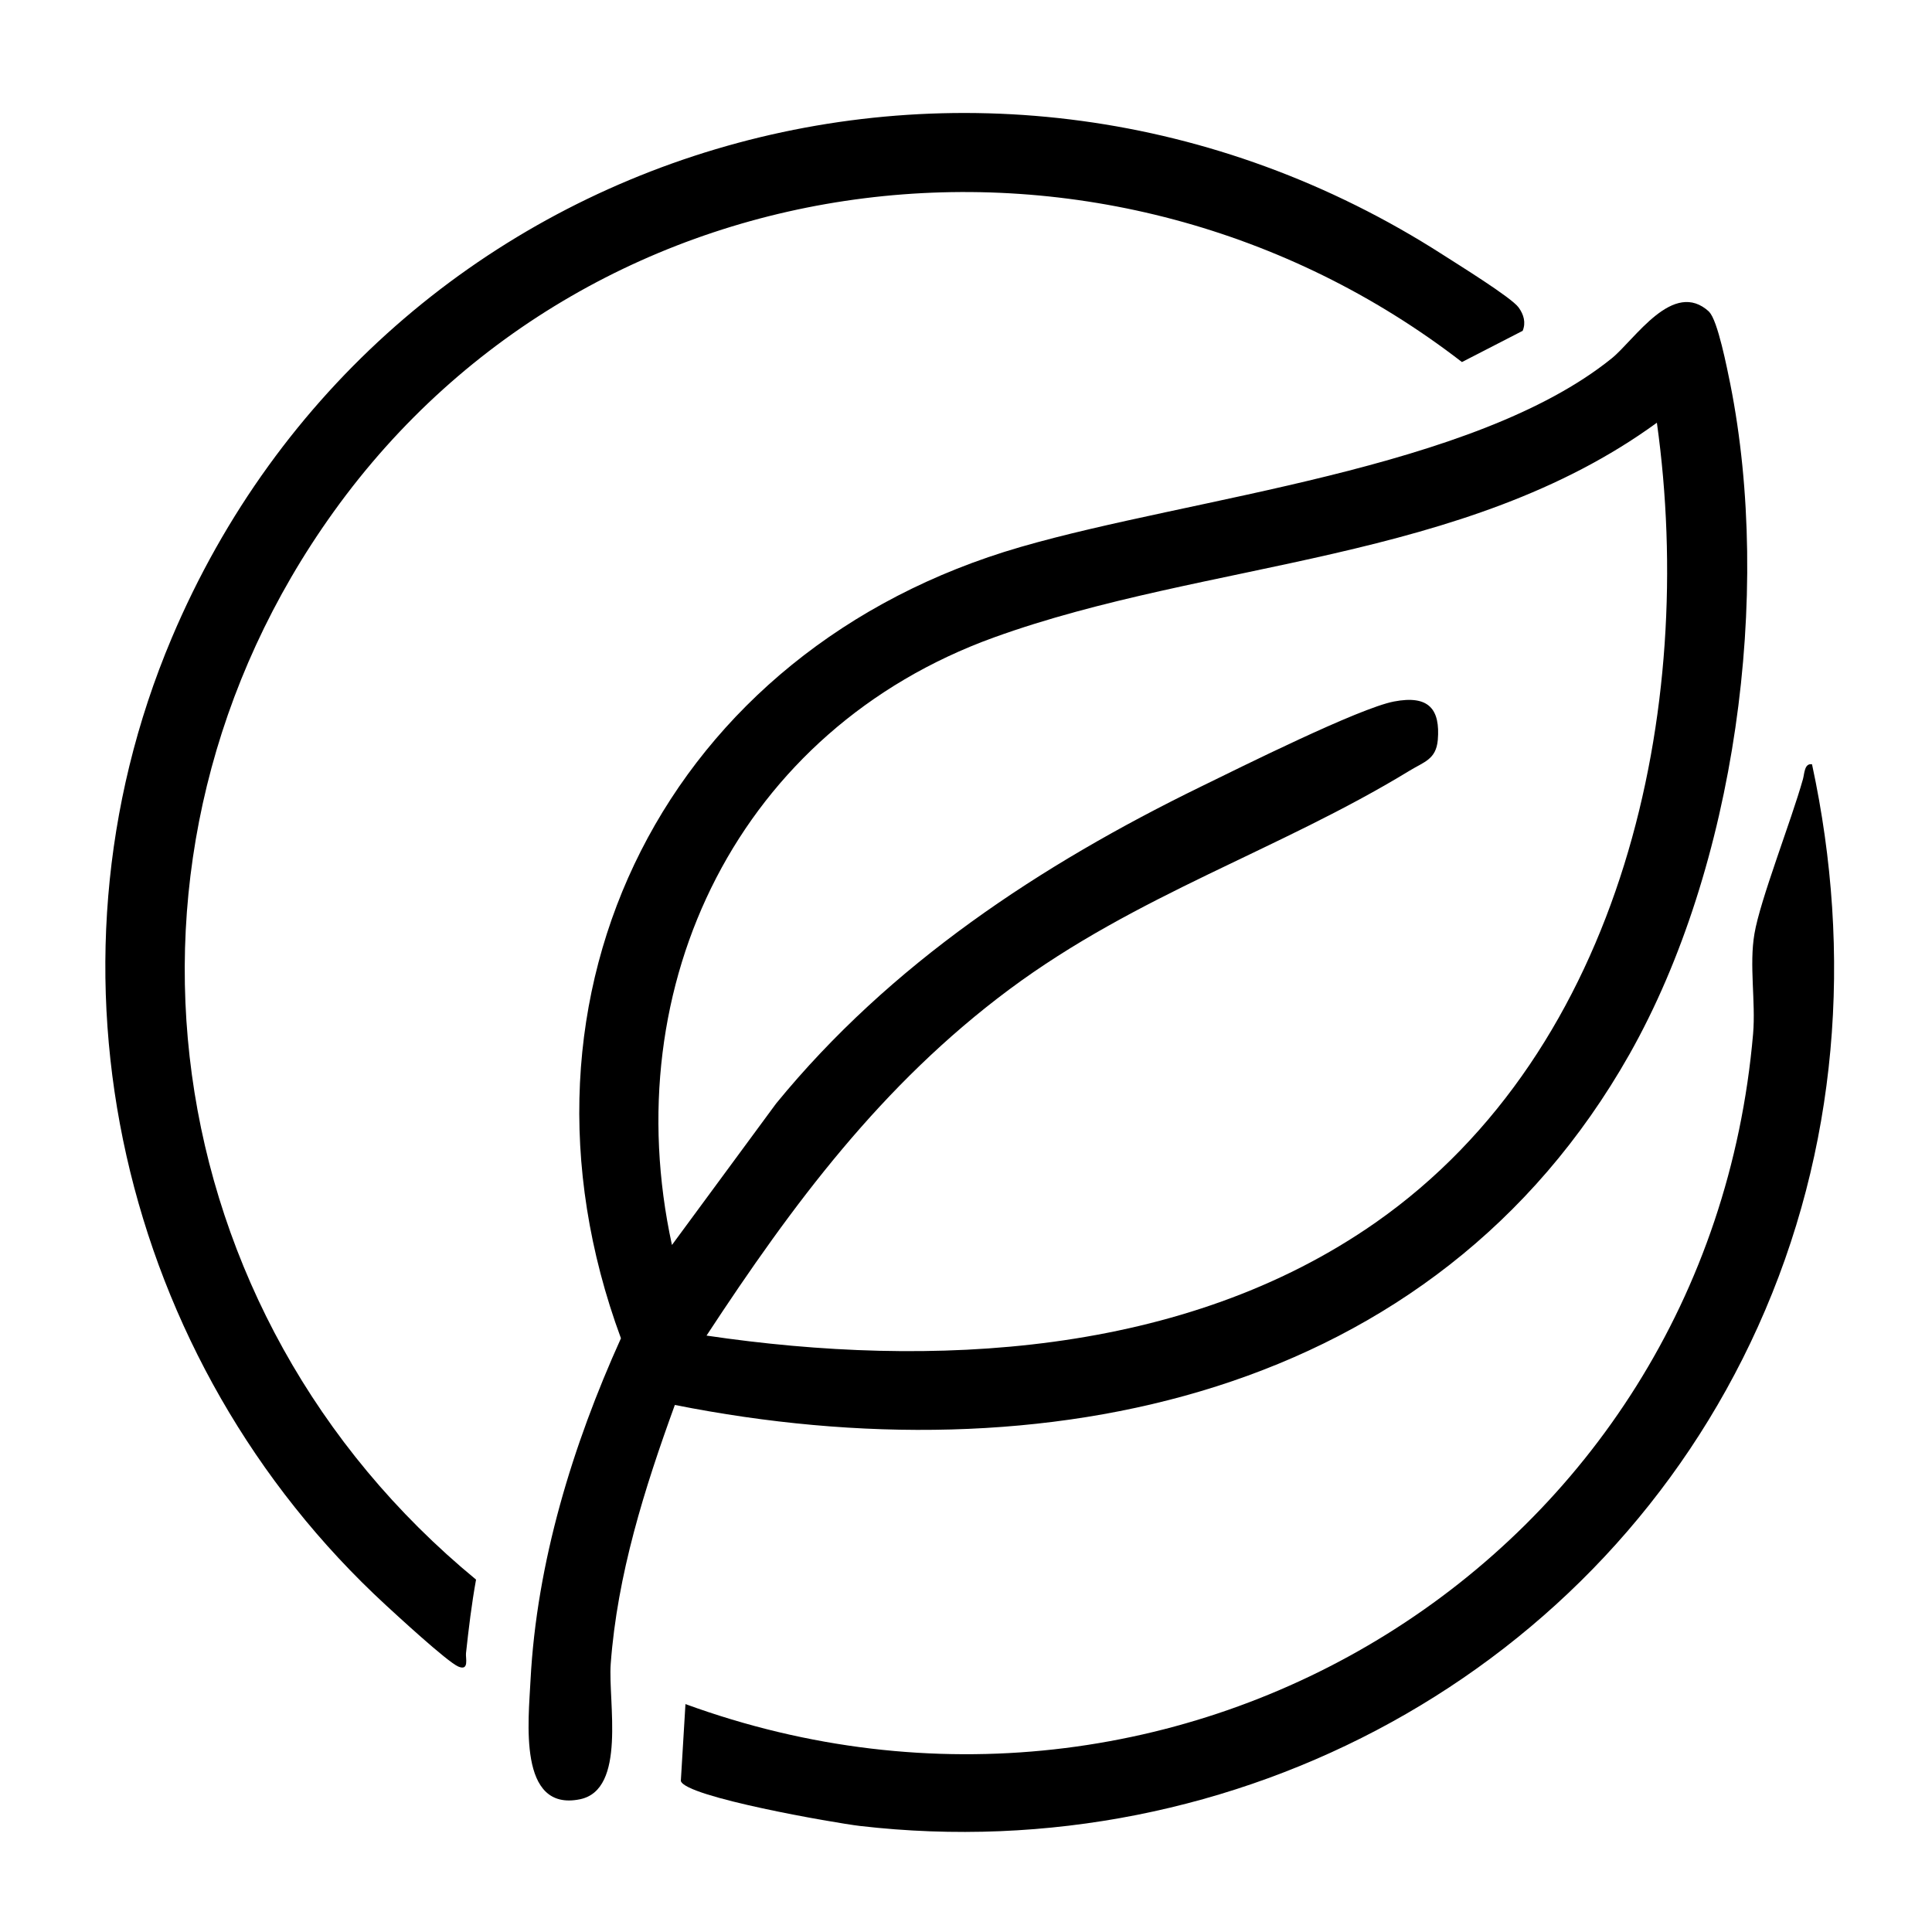
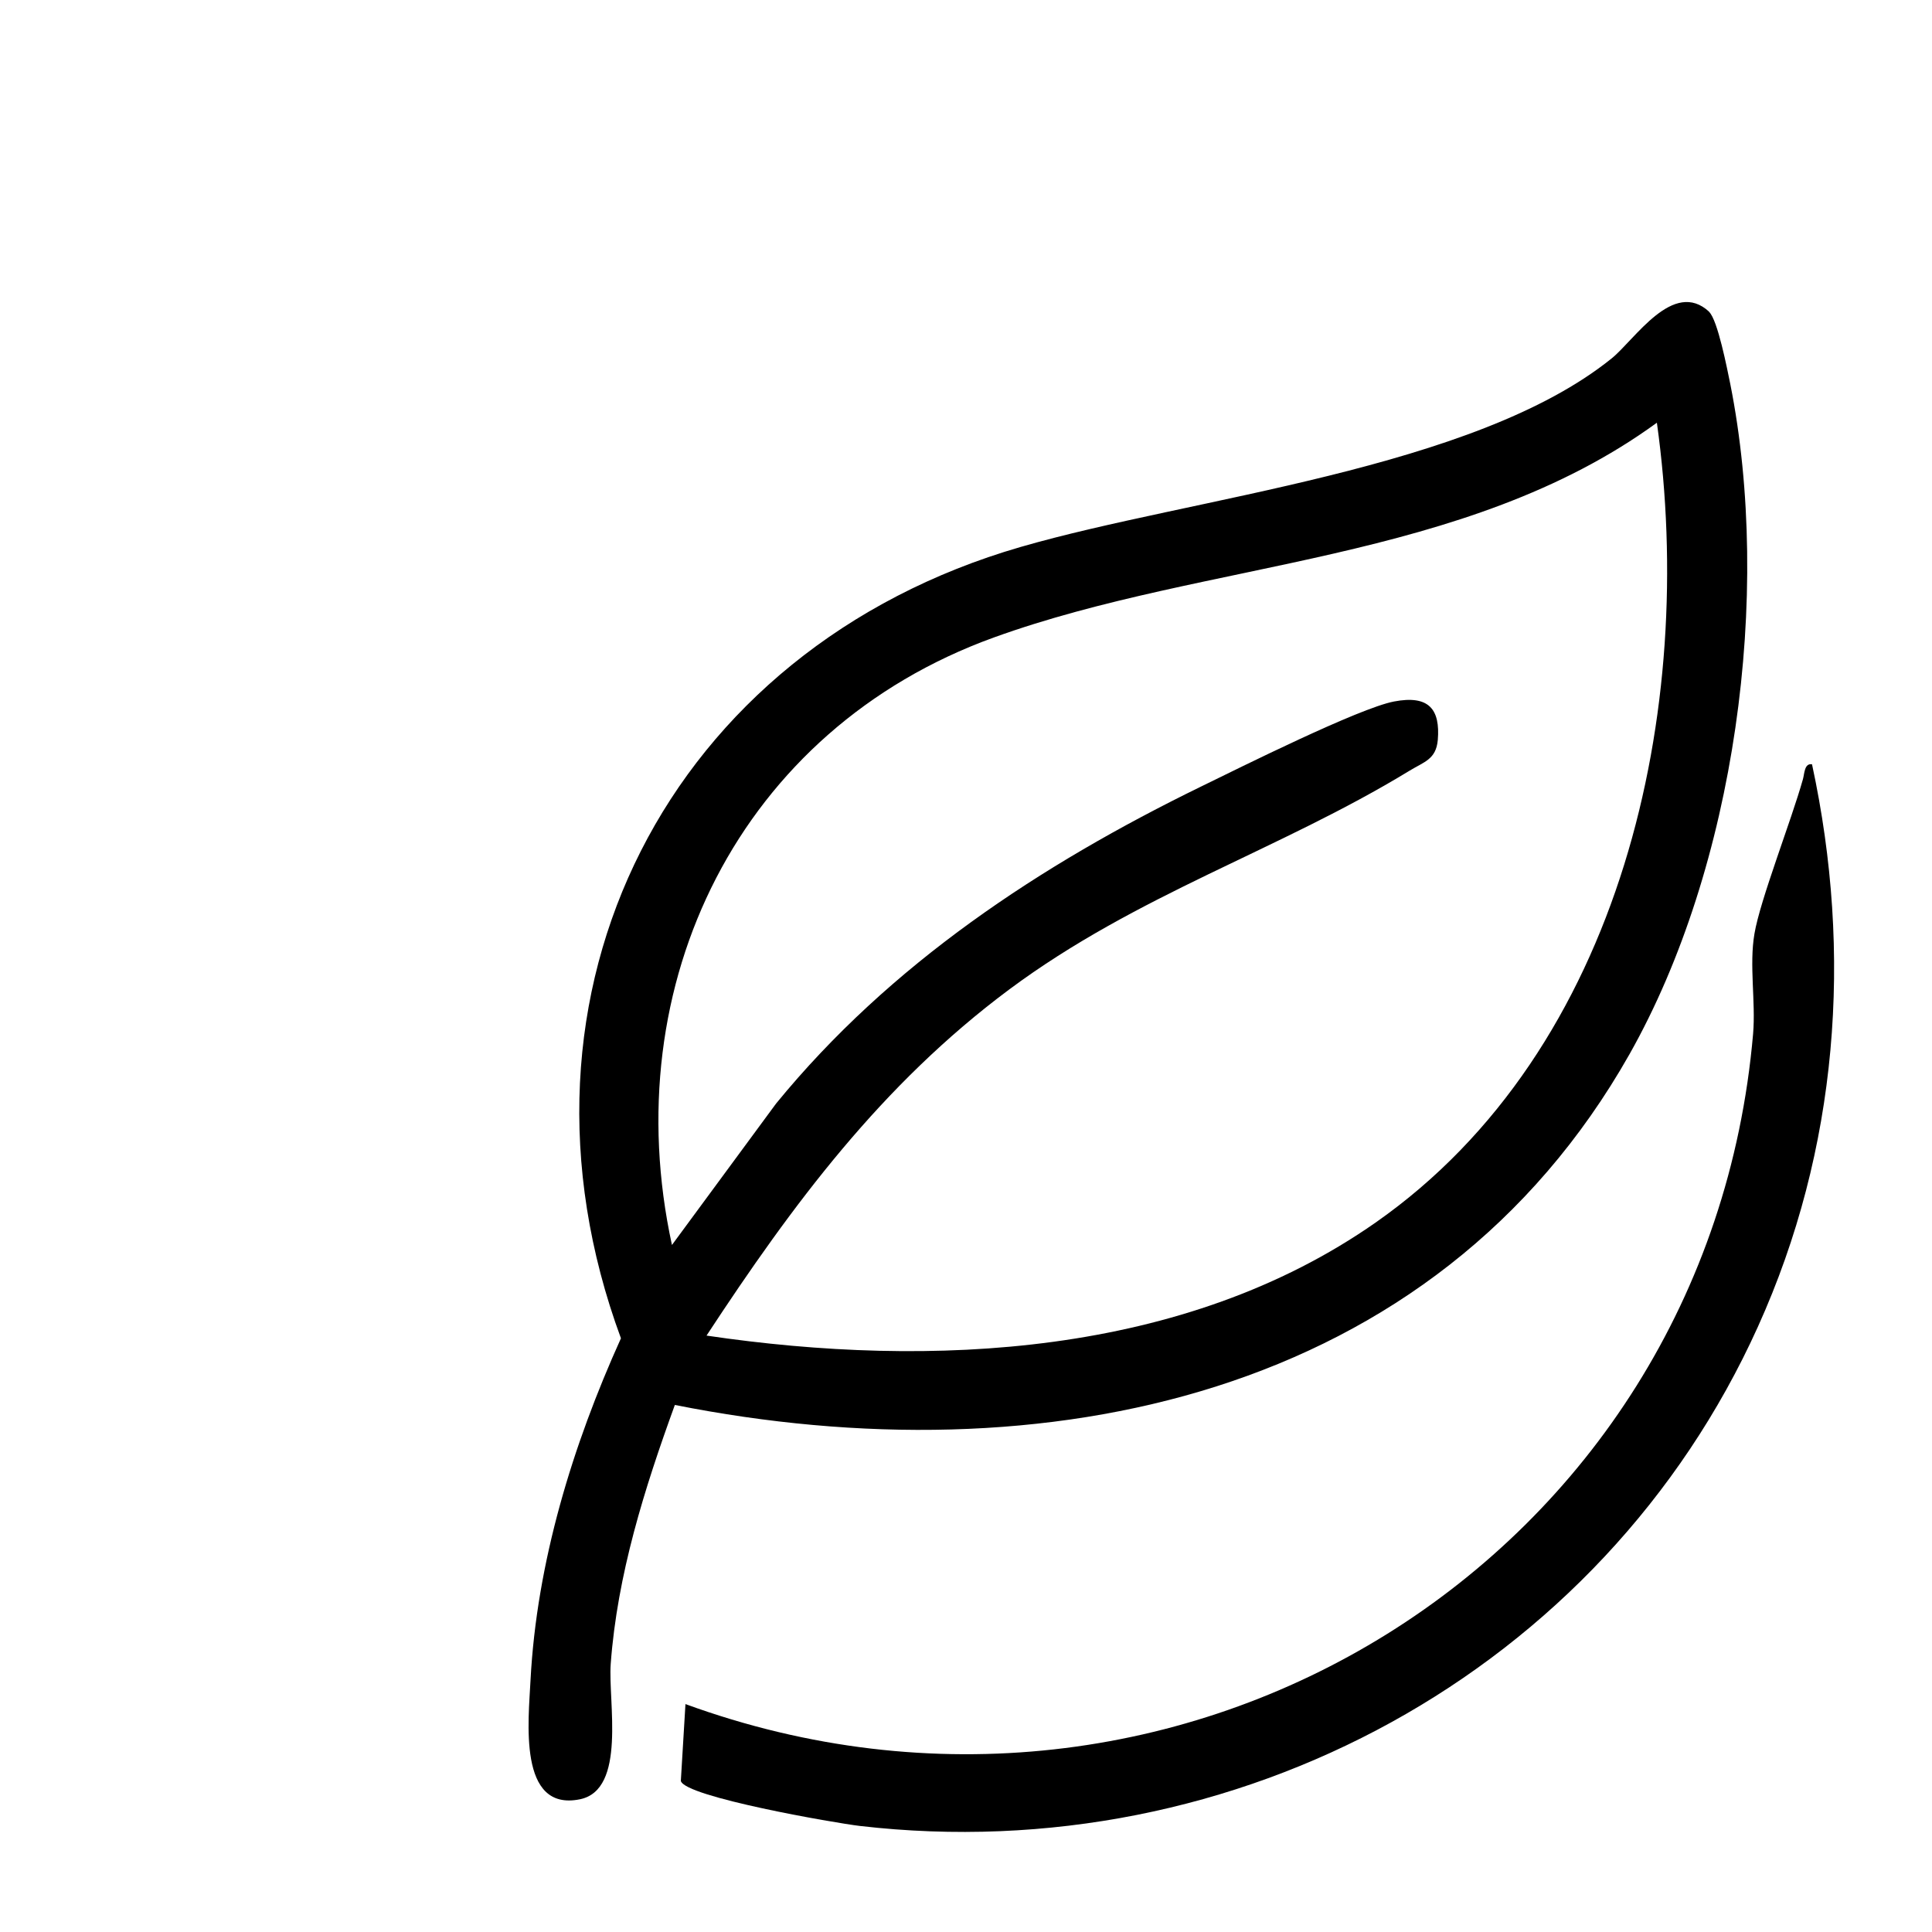
<svg xmlns="http://www.w3.org/2000/svg" viewBox="0 0 1000 1000" version="1.1" id="Ebene_1">
  <path d="M884.6,161.4c4.5,4.2,9.4,29.7,11,37.4,21.7,109.1,2.7,249.7-52.2,346.9-101,178.5-304.2,219.3-494.1,181.5-15.7,43.2-29.8,87.8-33.2,134.1-1.4,19.4,8.3,65-15.9,70-32.3,6.6-26.6-41.1-25.6-61.7,3.2-61,21.8-121.6,46.8-176.9-66.2-179.3,24.8-356.9,206.9-409.6,88.6-25.7,234.5-40,305.9-97.6,12-9.7,31.9-41.4,50.5-24.1ZM365.7,691.3c116.5,17.2,247.2,10.8,346.3-58.5,128.2-89.7,166.3-266,145.6-414-99.7,72.6-232.2,71-343.3,111.2-131.4,47.6-195.9,179.2-166.5,314.4l53.9-73.2c59.1-72.3,136.8-123.5,220-164.1,20.3-9.9,81.6-40.5,99.8-44s24,4.1,22.7,19.9c-.9,10.1-7.1,11.3-14.6,15.9-67.7,41.3-140.9,63.9-207.3,113.3-65.9,49.1-112,111.1-156.6,179.1Z" />
-   <path d="M788,171.3l-31.3,16.1c-181.9-140.5-448.4-111.4-584,77.5-127.2,177.1-93.1,415.4,73.7,552.7-2.3,12.7-3.8,25.2-5.2,38.1-.3,2.4,1.8,9.4-4,6.9s-32.5-27.2-37.4-31.7C62.7,704.7,15.6,503.5,88.9,330.2,198.3,71.5,510.9-19.6,746.9,131.9c7.6,4.9,35.3,22,39.1,27.2,2.7,3.7,3.9,7.9,2.1,12.2Z" />
  <path d="M354.7,882c255.4,93.3,529.1-74.4,552.7-346.9,1.4-16.6-2.1-35.6.7-51.8,2.9-17.4,19-58.3,25.1-80,.8-2.8.7-8.4,4.7-7.7,21.2,98.3,13.5,199.3-28,291.1-80.8,178.8-270.2,281-464.9,258.4-12.7-1.5-90.5-15-92.6-23.3l2.4-39.9Z" />
</svg>